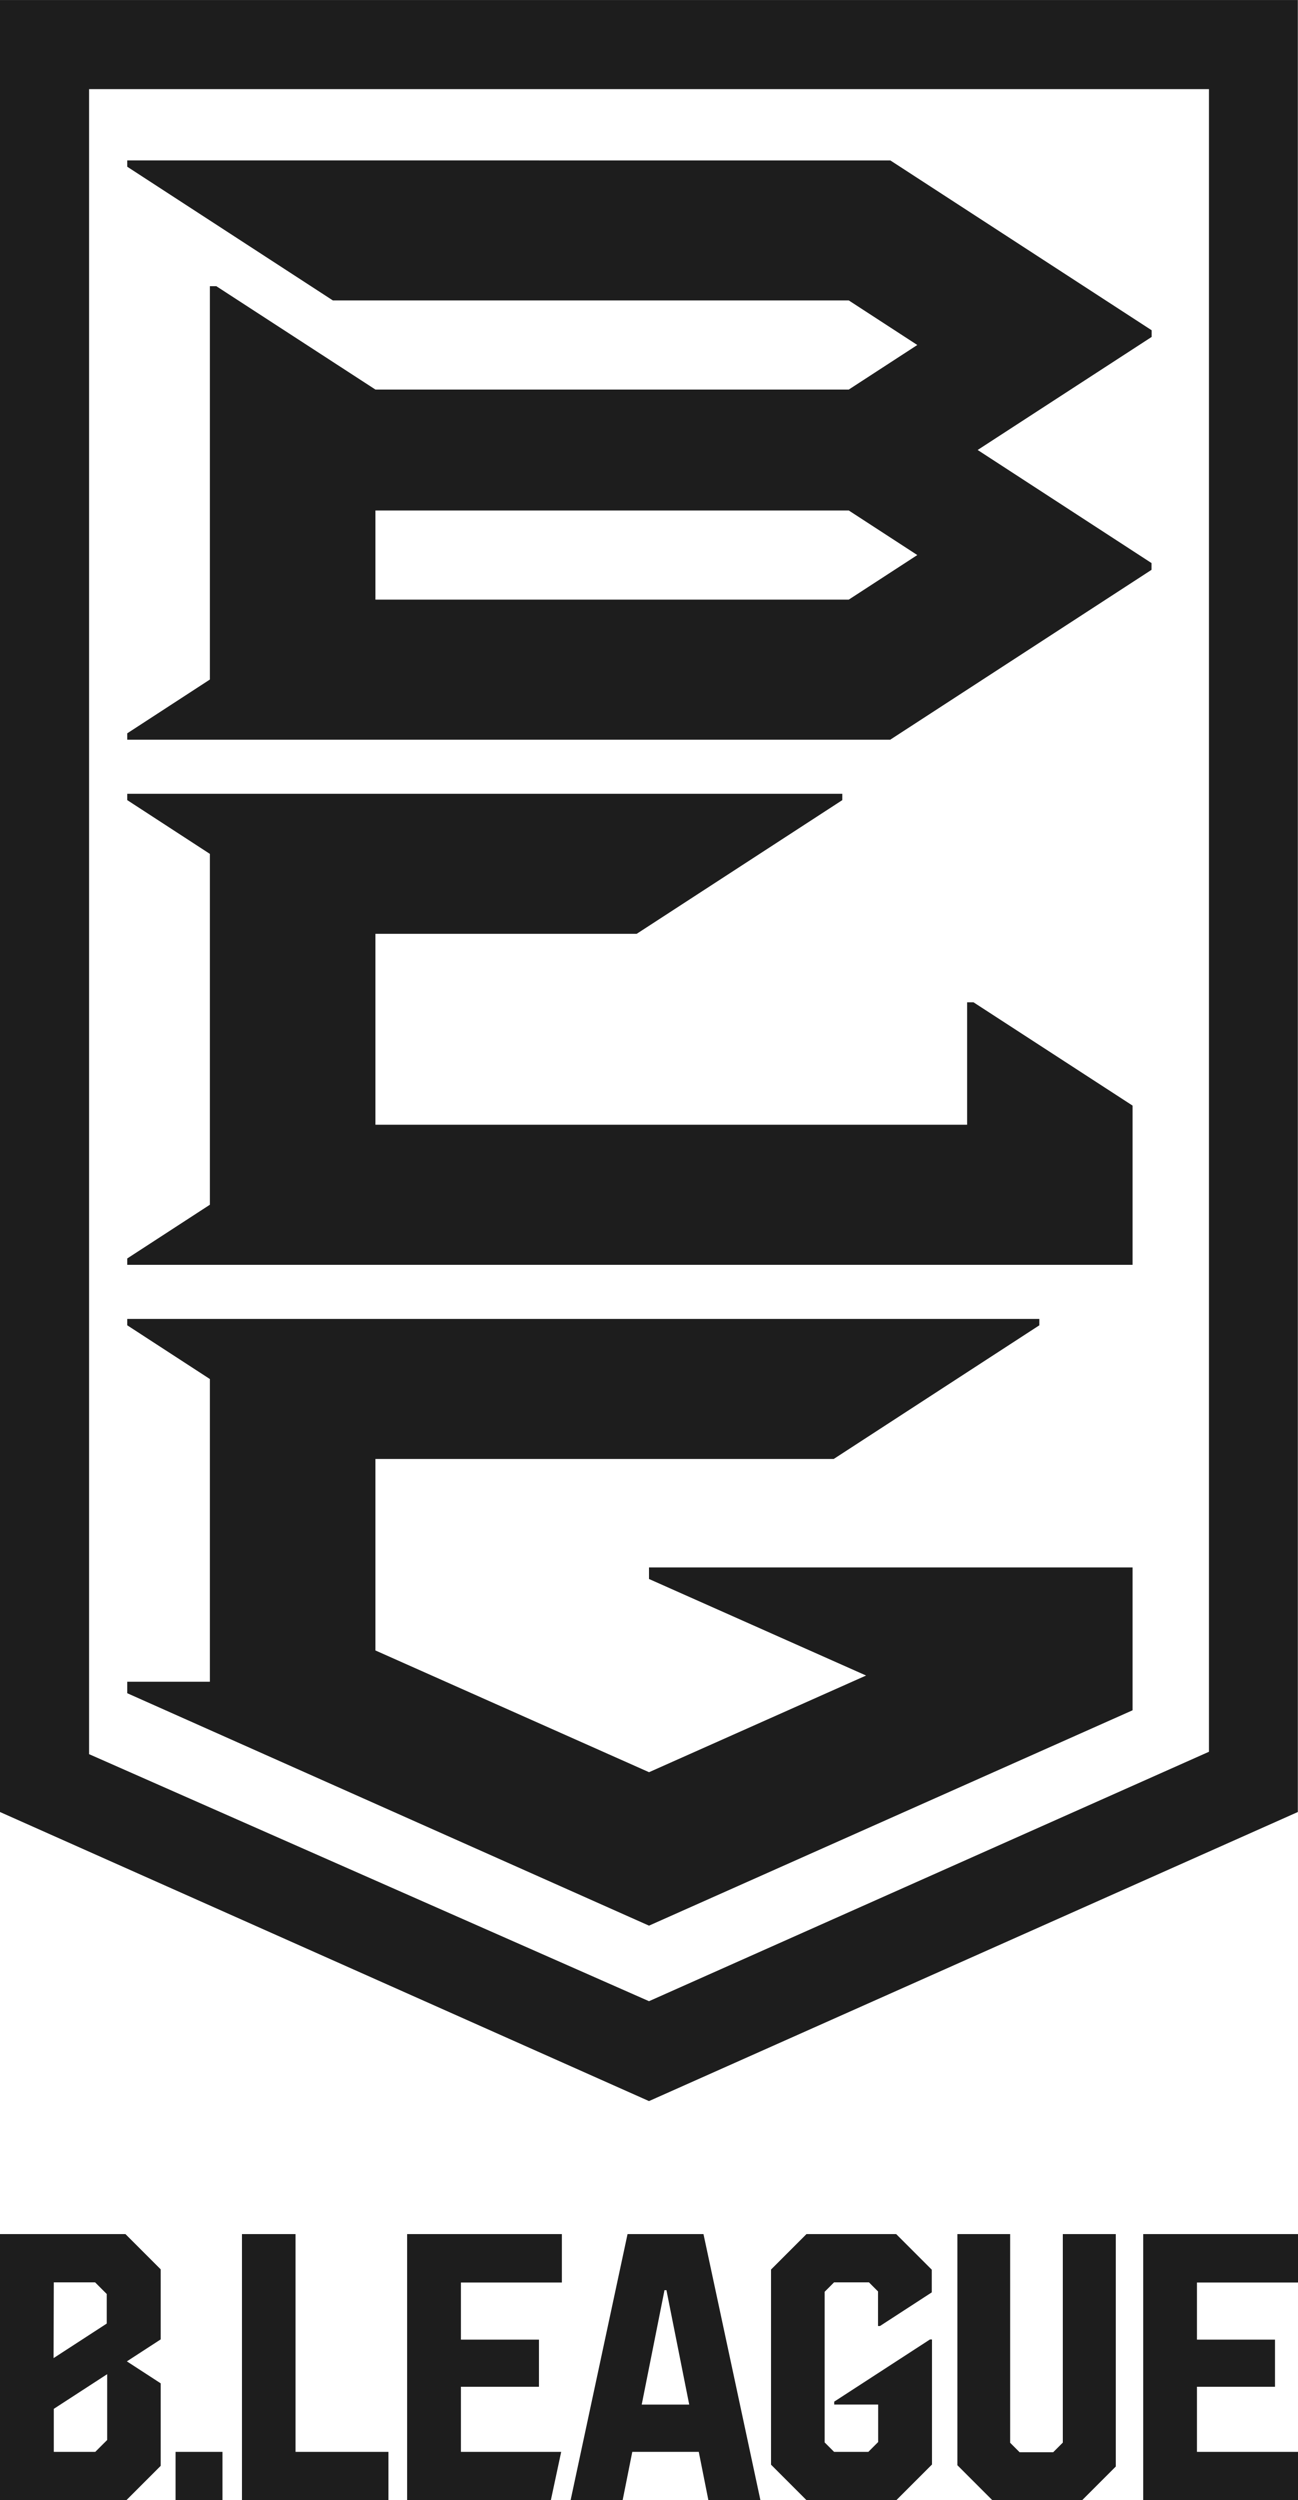
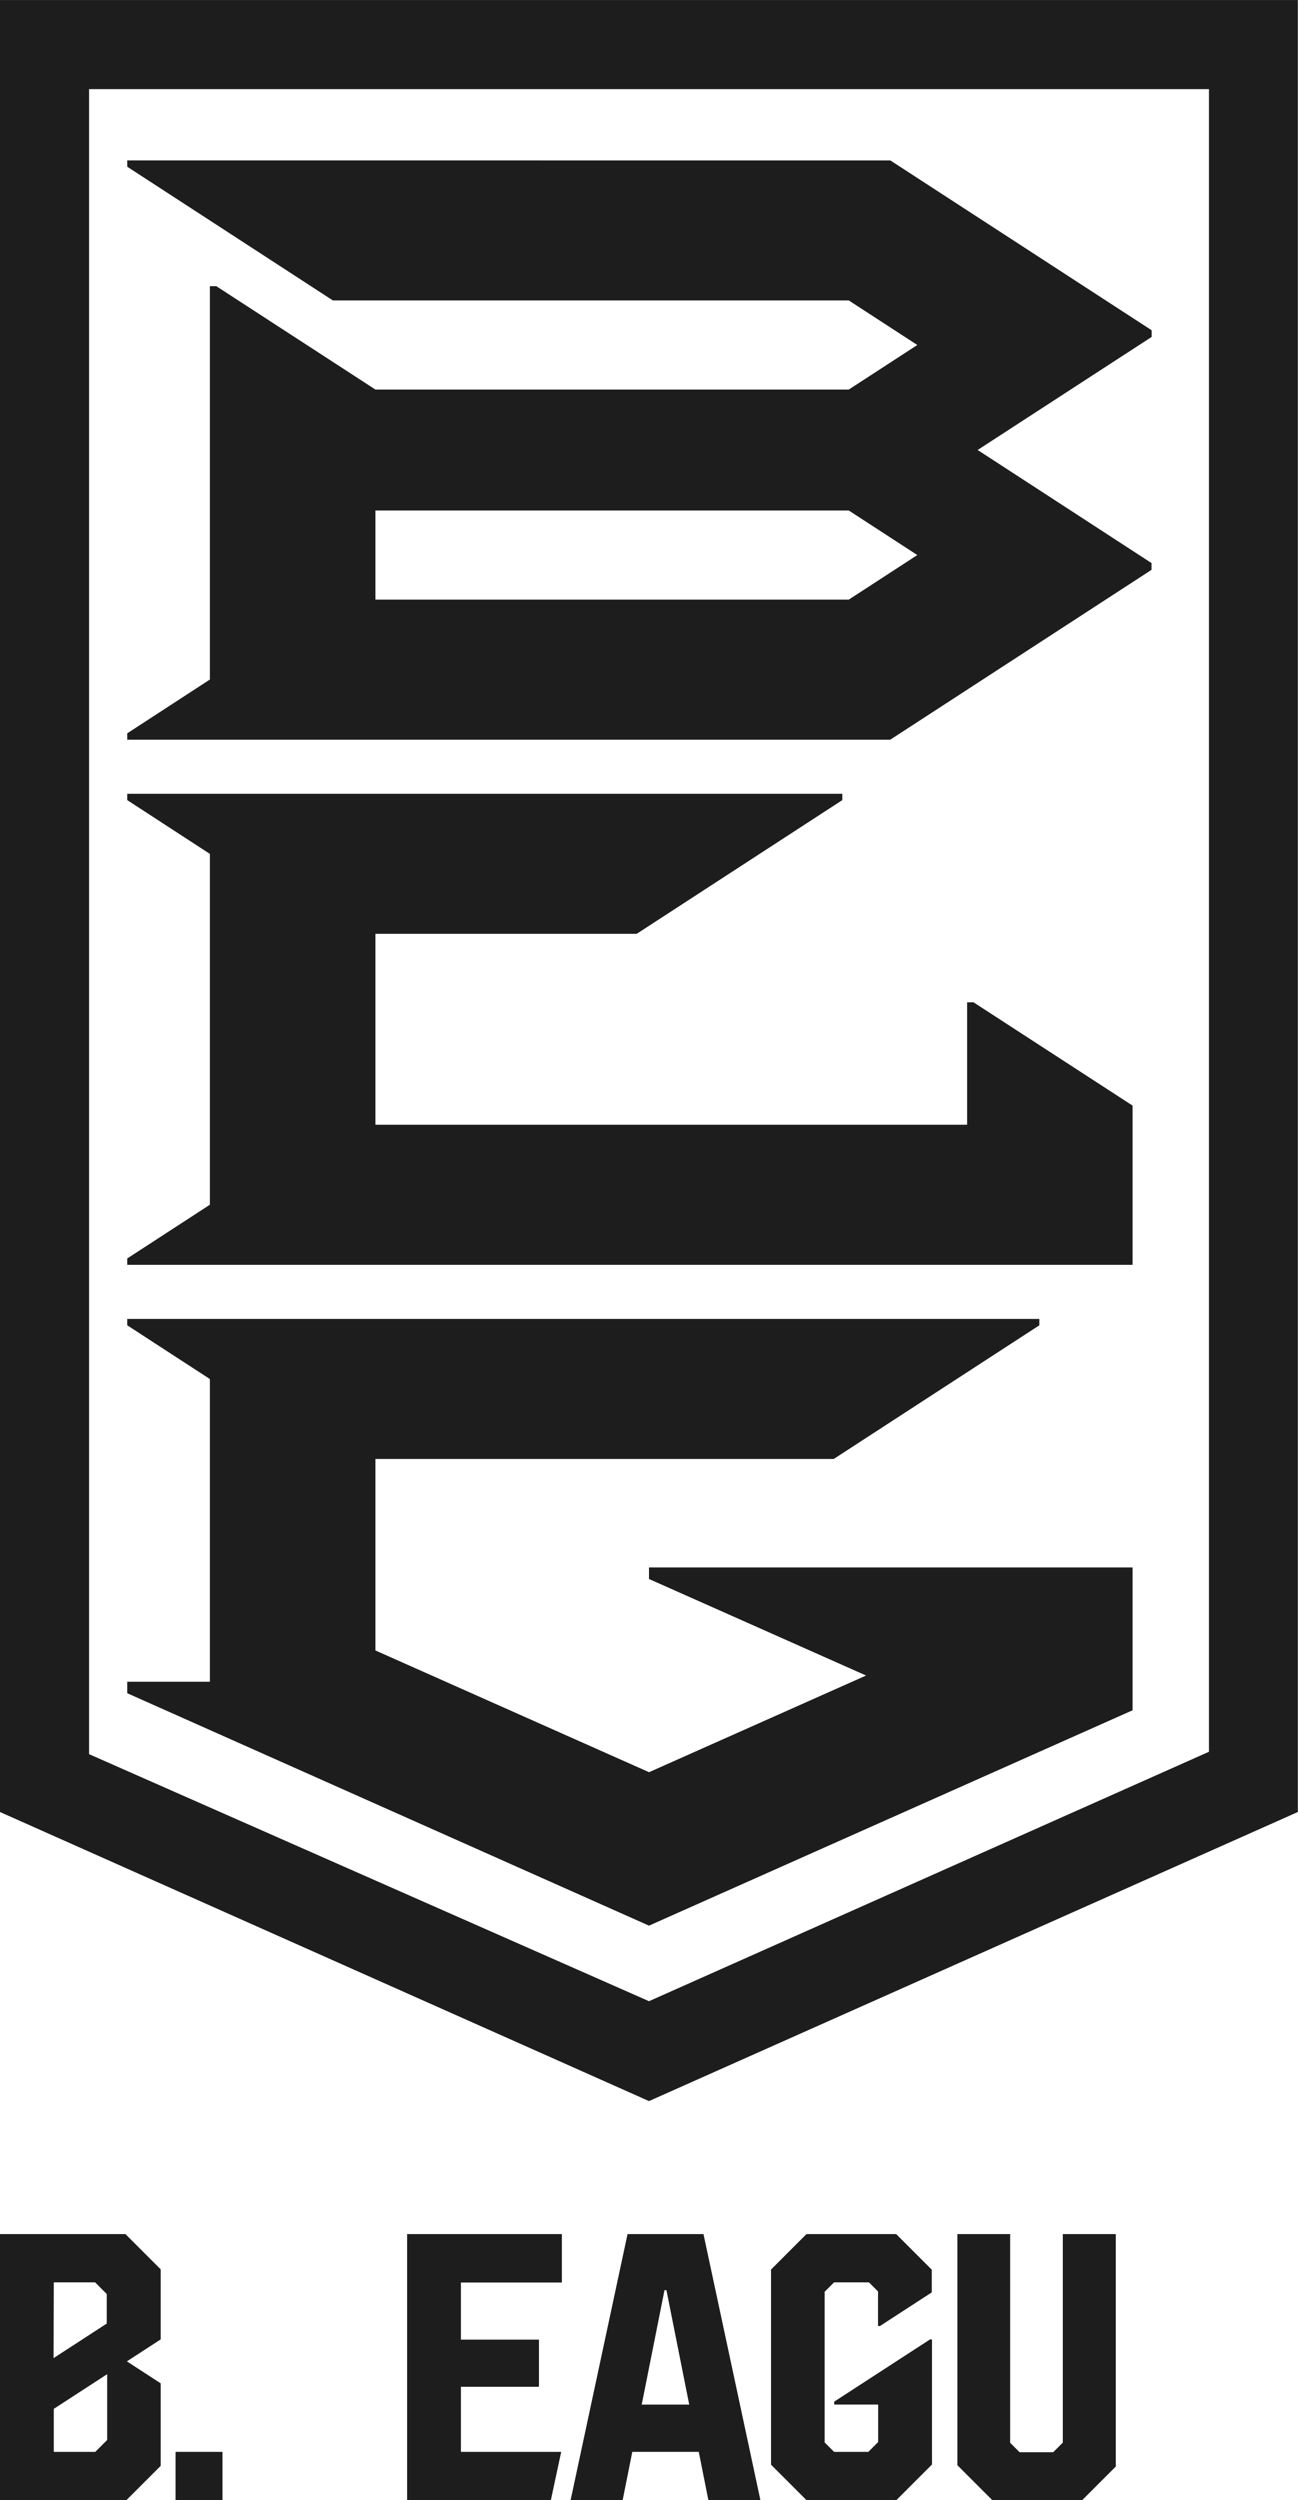
<svg xmlns="http://www.w3.org/2000/svg" width="30.304" height="58.344" viewBox="0 0 30.304 58.344">
  <g id="组_24821" data-name="组 24821" transform="translate(0 0.001)">
-     <path id="路径_59676" data-name="路径 59676" d="M39.6,365.76v6.208H43.02v-1.126H40.851V365.76Z" transform="translate(-33.951 -313.625)" fill="#1d1d1d" />
    <path id="路径_59677" data-name="路径 59677" d="M66.687,365.76v6.208h3.356l.241-1.126H67.943v-1.519h1.822v-1.1H67.943v-1.333H70.3V365.76Z" transform="translate(-57.182 -313.625)" fill="#1d1d1d" />
    <path id="路径_59678" data-name="路径 59678" d="M95.655,367.068H95.7l.532,2.671H95.123Zm-.863-1.308-1.329,6.208h1.215l.225-1.126h1.552l.224,1.126h1.215l-1.329-6.208Z" transform="translate(-80.141 -313.625)" fill="#1d1d1d" />
    <rect id="矩形_26676" data-name="矩形 26676" width="1.095" height="1.126" transform="translate(4.099 57.217)" fill="#1d1d1d" />
    <path id="路径_59679" data-name="路径 59679" d="M159.261,365.76v4.866l-.225.225h-.783l-.221-.221V365.76H156.8v5.394l.814.814h2.1l.784-.784V365.76Z" transform="translate(-134.448 -313.625)" fill="#1d1d1d" />
-     <path id="路径_59680" data-name="路径 59680" d="M187.245,365.76v6.208h3.614v-1.126H188.5v-1.519h1.822v-1.1H188.5v-1.333h2.359V365.76Z" transform="translate(-160.555 -313.625)" fill="#1d1d1d" />
    <path id="路径_59681" data-name="路径 59681" d="M127.117,365.76l-.827.827v4.554l.827.827h2.1l.831-.831v-2.918H130l-2.235,1.451v.068h1.026v.875l-.229.229h-.8l-.22-.22v-3.516l.22-.22h.814l.212.212v.807h.046l1.209-.785v-.529l-.831-.831Z" transform="translate(-108.289 -313.625)" fill="#1d1d1d" />
    <path id="路径_59682" data-name="路径 59682" d="M2.971,30.778v.149L4.9,32.181v7.064H2.971v.268l12.181,5.424,11.29-5.026V36.577H15.152v.27L20.22,39.1l-5.067,2.256L8.765,38.515V34.046h10.7l4.8-3.119v-.149Zm0-12.255v.148L4.9,19.926v8.187L2.971,29.367v.149H26.442V25.8l-3.714-2.411h-.149v2.857H8.765V21.791h6.1l4.8-3.12v-.148Zm5.794-6.611H19.816l1.6,1.04-1.6,1.04H8.765ZM2.971,3.742v.148l4.8,3.12H19.816l1.6,1.04-1.6,1.04H8.765L5.051,6.678H4.9v9.179L2.971,17.112v.149H20.784l6.1-3.964v-.158L22.825,10.5l4.062-2.638V7.706l-6.1-3.963ZM2.08,40.935V2.079H28.225v38.8L15.152,46.7ZM0,0V42.285l15.152,6.746L30.3,42.285V0Z" fill="#1d1d1d" />
    <path id="路径_59683" data-name="路径 59683" d="M1.256,369.838l1.246-.809v1.536l-.278.277H1.256Zm0-2.952H2.22l.272.272v.69l-1.241.806ZM0,365.76v6.208H2.952l.8-.8v-1.925l-.79-.513.79-.513v-1.634l-.823-.823Z" transform="translate(0 -313.625)" fill="#1d1d1d" />
  </g>
</svg>